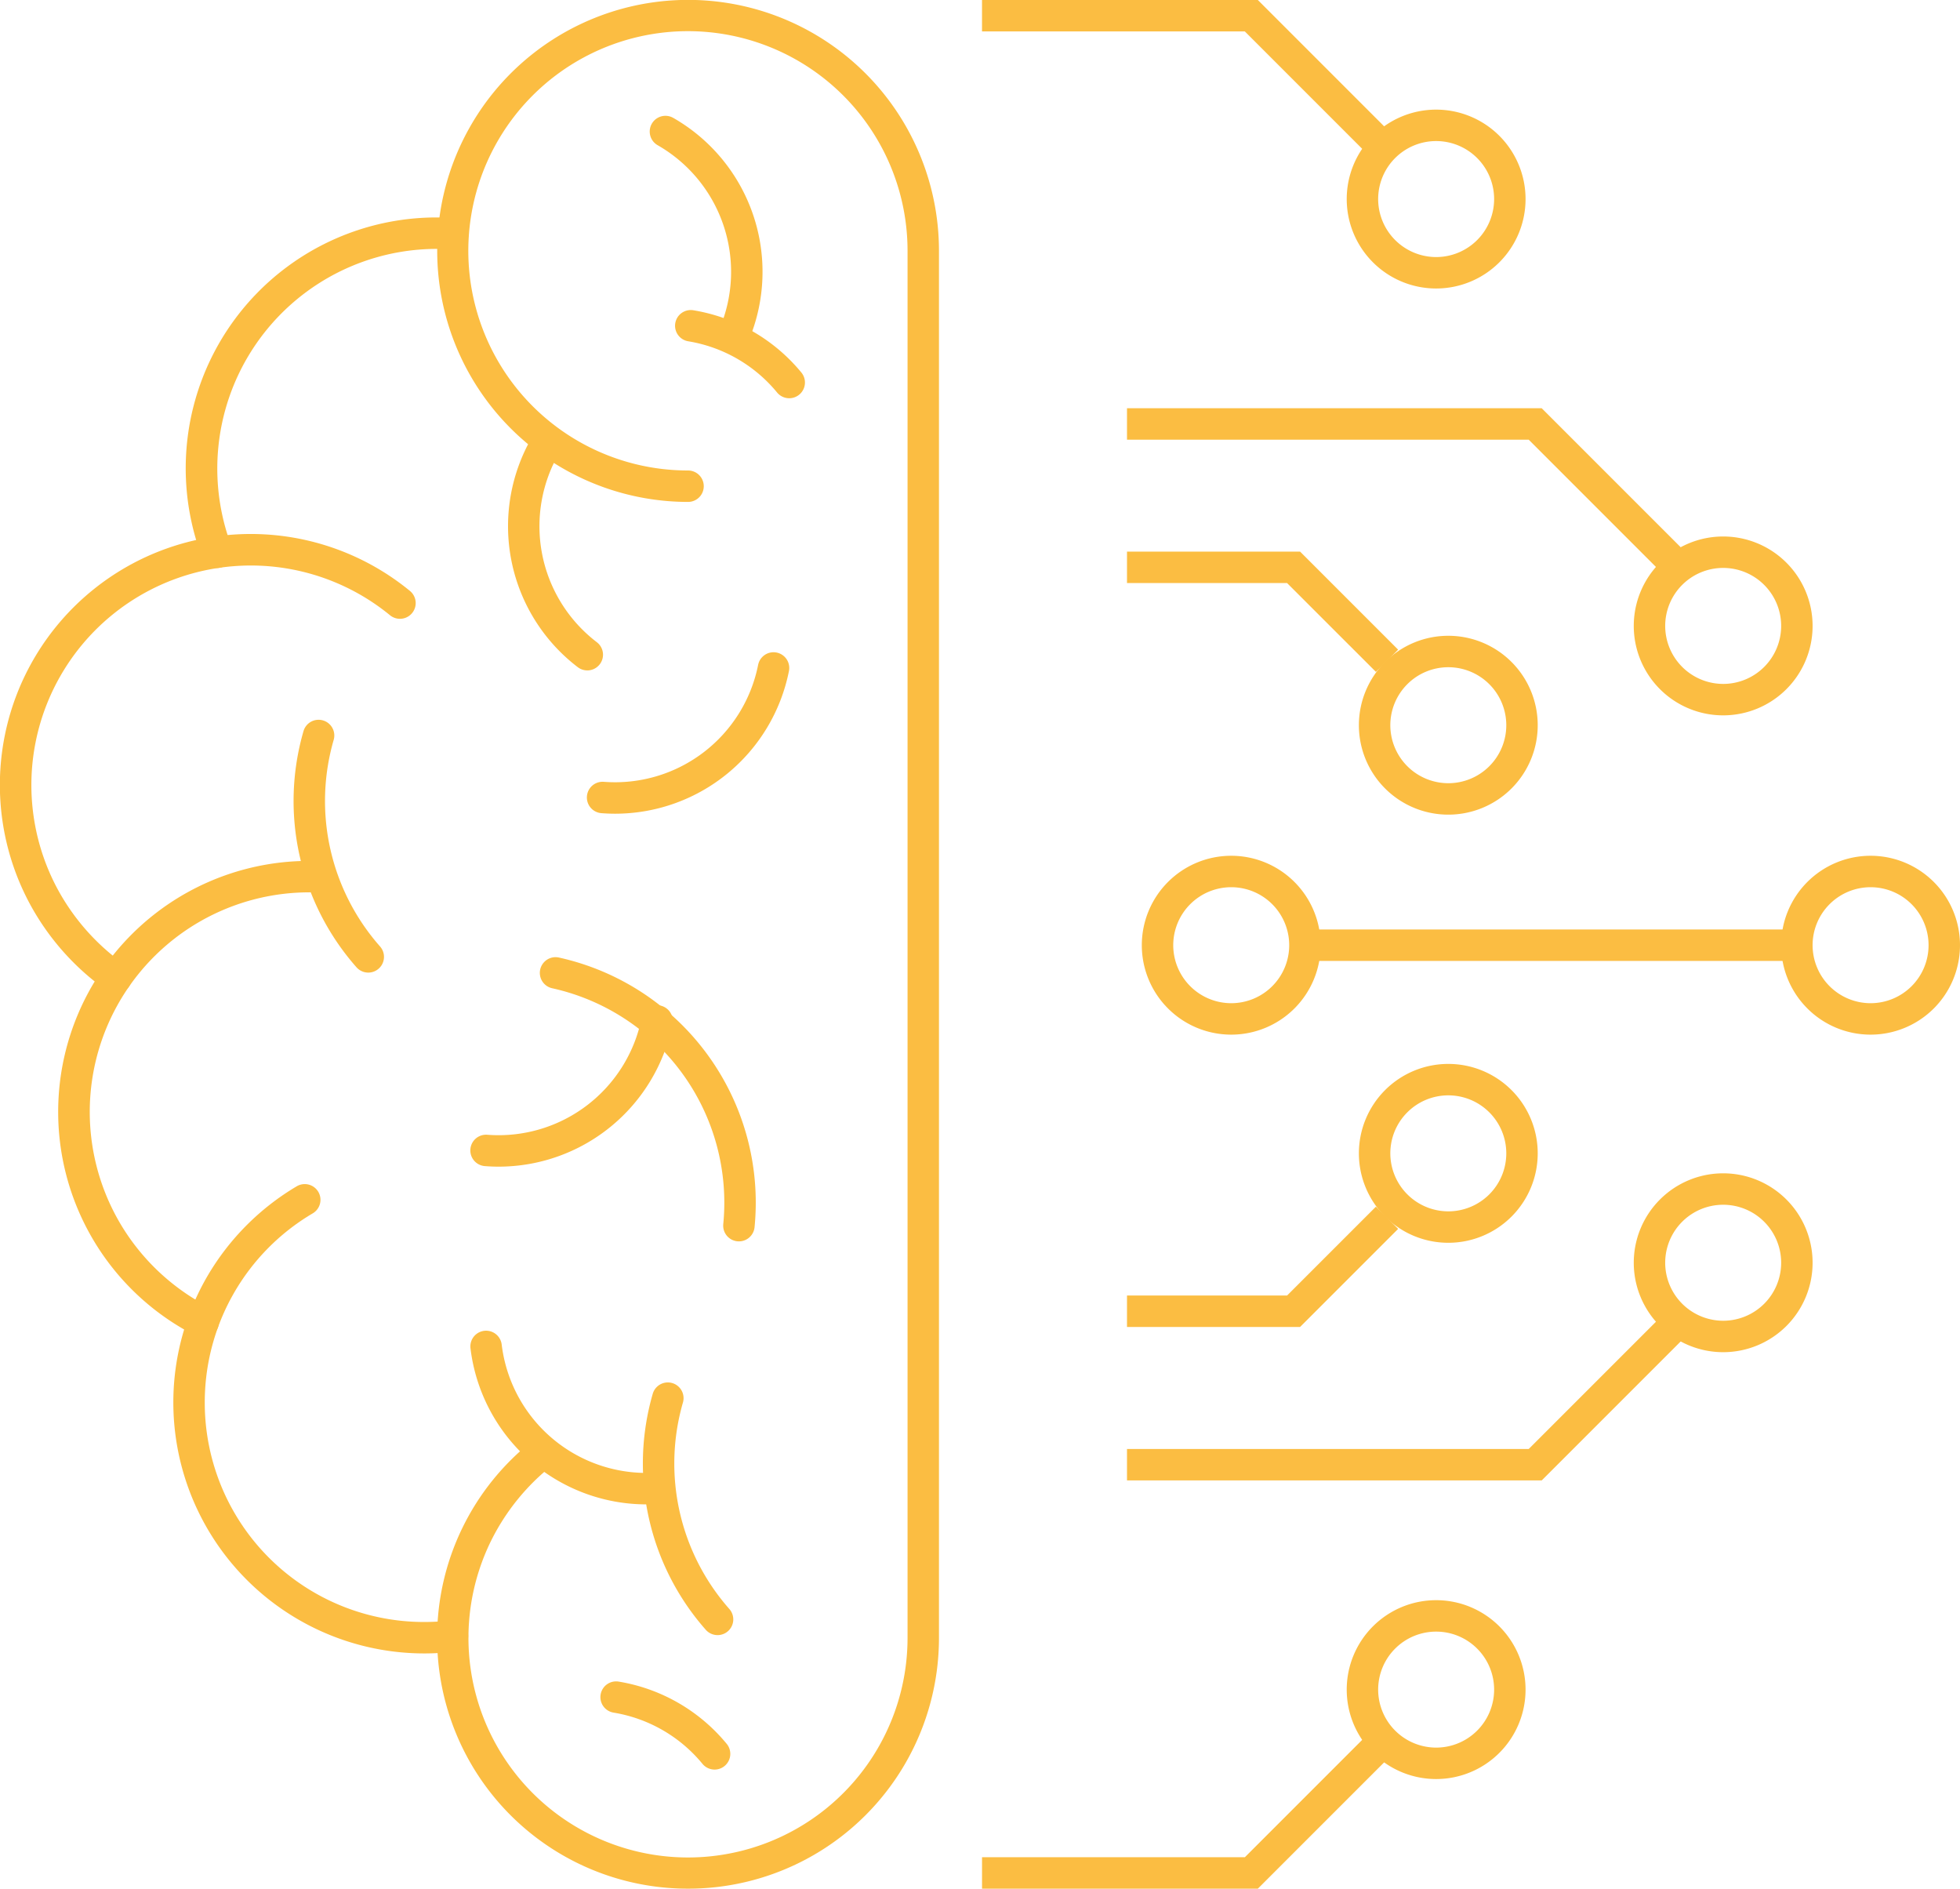
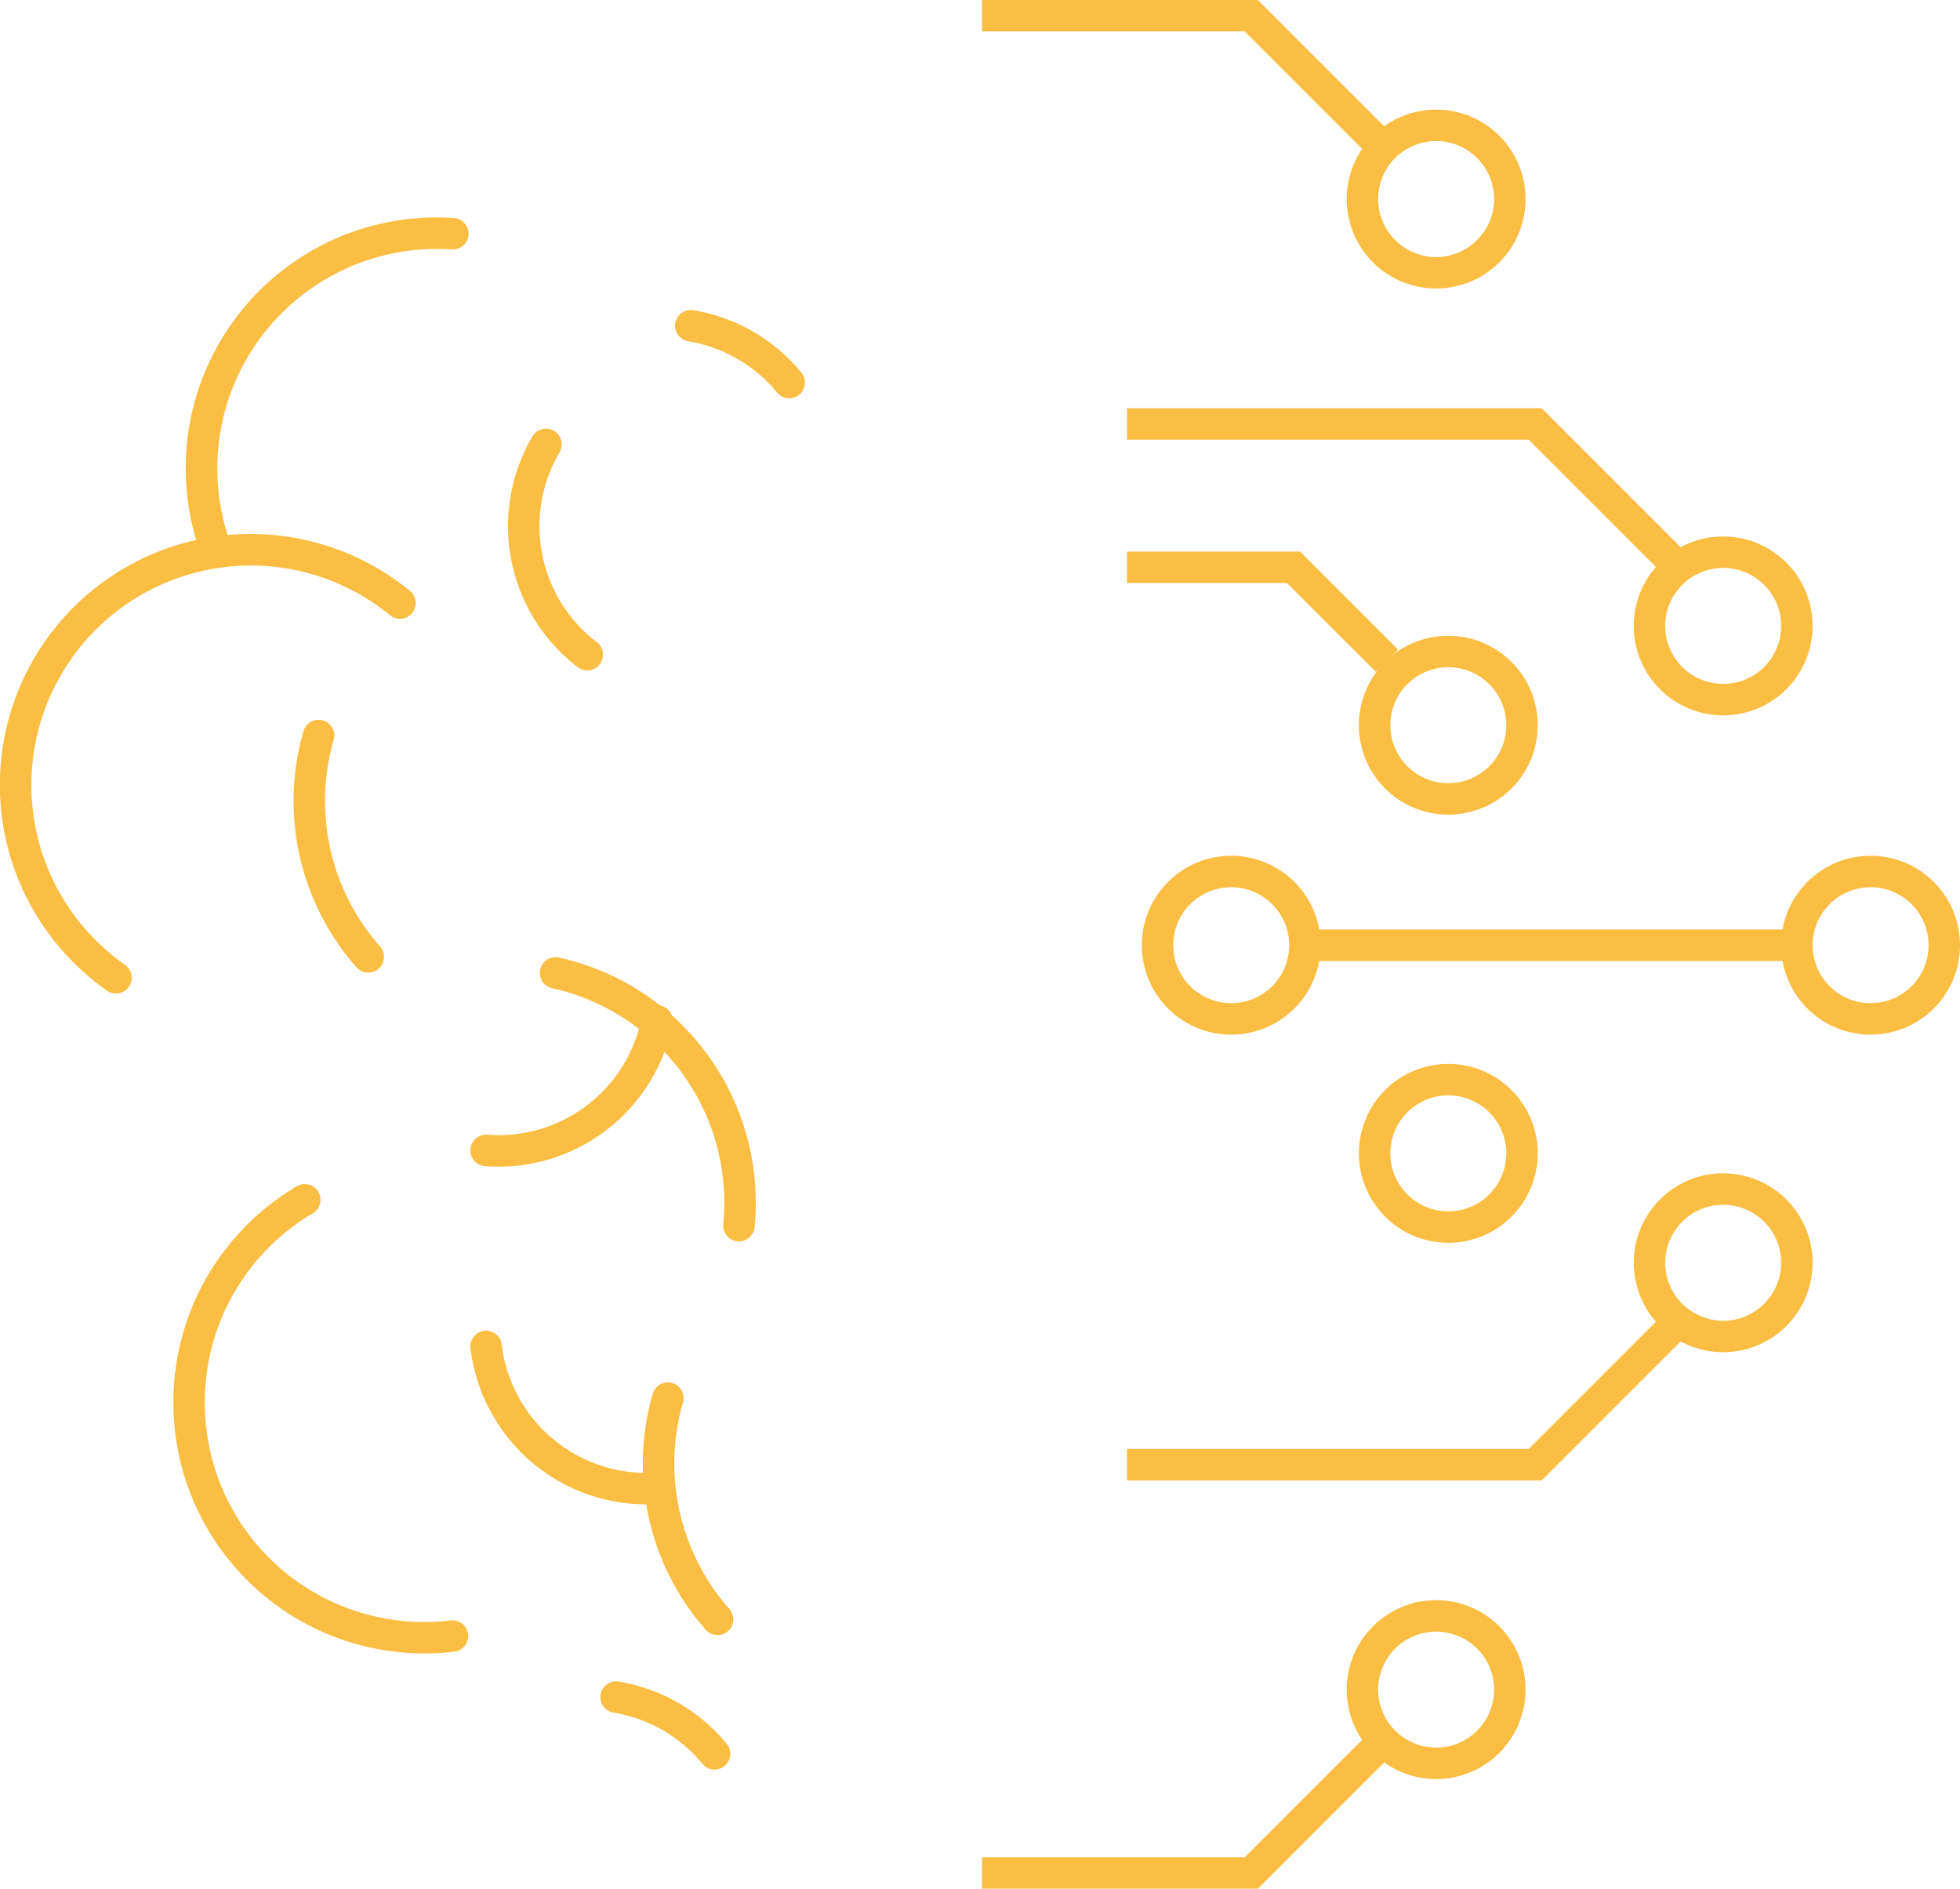
<svg xmlns="http://www.w3.org/2000/svg" id="Gruppe_145" data-name="Gruppe 145" width="249.432" height="240.311" viewBox="0 0 249.432 240.311">
  <defs>
    <clipPath id="clip-path">
      <rect id="Rechteck_91" data-name="Rechteck 91" width="249.432" height="240.311" fill="none" stroke="#fbbd42" stroke-width="4" />
    </clipPath>
  </defs>
  <g id="Gruppe_144" data-name="Gruppe 144" clip-path="url(#clip-path)">
    <path id="Ellipse_14" data-name="Ellipse 14" d="M9.379-2A11.379,11.379,0,0,1,20.758,9.379,11.379,11.379,0,0,1,9.379,20.758,11.379,11.379,0,0,1-2,9.379,11.379,11.379,0,0,1,9.379-2Zm0,18.758A7.379,7.379,0,1,0,2,9.379,7.387,7.387,0,0,0,9.379,16.758Z" transform="translate(228.673 110.887)" fill="#fbbd42" />
    <path id="Ellipse_15" data-name="Ellipse 15" d="M9.379-2A11.379,11.379,0,0,1,20.758,9.379,11.379,11.379,0,0,1,9.379,20.758,11.379,11.379,0,0,1-2,9.379,11.379,11.379,0,0,1,9.379-2Zm0,18.758A7.379,7.379,0,1,0,2,9.379,7.387,7.387,0,0,0,9.379,16.758Z" transform="translate(147.308 110.887)" fill="#fbbd42" />
    <path id="Ellipse_16" data-name="Ellipse 16" d="M9.379-2A11.379,11.379,0,0,1,20.758,9.379,11.379,11.379,0,0,1,9.379,20.758,11.379,11.379,0,0,1-2,9.379,11.379,11.379,0,0,1,9.379-2Zm0,18.758A7.379,7.379,0,1,0,2,9.379,7.387,7.387,0,0,0,9.379,16.758Z" transform="translate(209.915 151.291)" fill="#fbbd42" />
-     <path id="Ellipse_17" data-name="Ellipse 17" d="M9.379-2A11.379,11.379,0,0,1,20.758,9.379,11.379,11.379,0,0,1,9.379,20.758,11.379,11.379,0,0,1-2,9.379,11.379,11.379,0,0,1,9.379-2Zm0,18.758A7.379,7.379,0,1,0,2,9.379,7.387,7.387,0,0,0,9.379,16.758Z" transform="translate(173.386 205.604)" fill="#fbbd42" />
+     <path id="Ellipse_17" data-name="Ellipse 17" d="M9.379-2A11.379,11.379,0,0,1,20.758,9.379,11.379,11.379,0,0,1,9.379,20.758,11.379,11.379,0,0,1-2,9.379,11.379,11.379,0,0,1,9.379-2Zm0,18.758A7.379,7.379,0,1,0,2,9.379,7.387,7.387,0,0,0,9.379,16.758" transform="translate(173.386 205.604)" fill="#fbbd42" />
    <path id="Pfad_177" data-name="Pfad 177" d="M160.075,240.311h-35.1v-4h33.446l15.732-15.732,2.828,2.828Z" fill="#fbbd42" />
    <path id="Pfad_178" data-name="Pfad 178" d="M196.2,188.367H143.423v-4h51.122L212.2,166.713l2.828,2.828Z" fill="#fbbd42" />
    <path id="Linie_121" data-name="Linie 121" d="M62.608,2H0V-2H62.608Z" transform="translate(166.066 120.266)" fill="#fbbd42" />
    <path id="Ellipse_18" data-name="Ellipse 18" d="M9.379-2A11.379,11.379,0,0,1,20.758,9.379,11.379,11.379,0,0,1,9.379,20.758,11.379,11.379,0,0,1-2,9.379,11.379,11.379,0,0,1,9.379-2Zm0,18.758A7.379,7.379,0,1,0,2,9.379,7.387,7.387,0,0,0,9.379,16.758Z" transform="translate(174.934 82.896)" fill="#fbbd42" />
    <path id="Ellipse_19" data-name="Ellipse 19" d="M9.379-2A11.379,11.379,0,0,1,20.758,9.379,11.379,11.379,0,0,1,9.379,20.758,11.379,11.379,0,0,1-2,9.379,11.379,11.379,0,0,1,9.379-2Zm0,18.758A7.379,7.379,0,1,0,2,9.379,7.387,7.387,0,0,0,9.379,16.758Z" transform="translate(209.915 70.262)" fill="#fbbd42" />
    <path id="Pfad_179" data-name="Pfad 179" d="M175.1,85.49,163.791,74.184H143.423v-4h22.025l12.478,12.478Z" fill="#fbbd42" />
    <path id="Ellipse_20" data-name="Ellipse 20" d="M9.379-2A11.379,11.379,0,0,1,20.758,9.379,11.379,11.379,0,0,1,9.379,20.758,11.379,11.379,0,0,1-2,9.379,11.379,11.379,0,0,1,9.379-2Zm0,18.758A7.379,7.379,0,1,0,2,9.379,7.387,7.387,0,0,0,9.379,16.758Z" transform="translate(174.934 137.371)" fill="#fbbd42" />
-     <path id="Pfad_180" data-name="Pfad 180" d="M165.448,168.84H143.423v-4h20.369L175.1,153.534l2.828,2.828Z" fill="#fbbd42" />
    <path id="Ellipse_21" data-name="Ellipse 21" d="M9.379-2A11.379,11.379,0,0,1,20.758,9.379,11.379,11.379,0,0,1,9.379,20.758,11.379,11.379,0,0,1-2,9.379,11.379,11.379,0,0,1,9.379-2Zm0,18.758A7.379,7.379,0,1,0,2,9.379,7.387,7.387,0,0,0,9.379,16.758Z" transform="translate(173.386 15.949)" fill="#fbbd42" />
    <path id="Pfad_181" data-name="Pfad 181" d="M174.15,19.732,158.418,4H124.972V0h35.1l16.9,16.9Z" fill="#fbbd42" />
    <path id="Pfad_182" data-name="Pfad 182" d="M212.2,73.6,194.545,55.944H143.423v-4H196.2L215.027,70.77Z" fill="#fbbd42" />
-     <path id="Pfad_183" data-name="Pfad 183" d="M87.562,240.311A31.906,31.906,0,0,1,55.63,208.38,31.881,31.881,0,0,1,67.8,183.3a2,2,0,0,1,2.478,3.14,28.215,28.215,0,0,0-7.756,9.554,27.94,27.94,0,1,0,52.974,12.389V31.932A27.949,27.949,0,1,0,87.562,59.864a2,2,0,0,1,0,4A31.94,31.94,0,0,1,75.132,2.51a31.923,31.923,0,0,1,44.362,29.422V208.38a31.907,31.907,0,0,1-31.932,31.931Z" fill="#fbbd42" />
    <path id="Pfad_184" data-name="Pfad 184" d="M27.607,72.273a2,2,0,0,1-1.869-1.287A31.923,31.923,0,0,1,55.58,27.668c.731,0,1.467.025,2.186.074a2,2,0,1,1-.271,3.991c-.629-.043-1.273-.064-1.914-.064a27.95,27.95,0,0,0-26.1,37.89,2,2,0,0,1-1.868,2.714Z" fill="#fbbd42" />
    <path id="Pfad_185" data-name="Pfad 185" d="M14.76,126.411a1.991,1.991,0,0,1-1.147-.363,32.2,32.2,0,0,1-9.892-11.185A31.931,31.931,0,0,1,52.169,75.189a2,2,0,1,1-2.537,3.093,27.934,27.934,0,0,0-42.38,34.7,28.179,28.179,0,0,0,8.658,9.789,2,2,0,0,1-1.15,3.637Z" fill="#fbbd42" />
-     <path id="Pfad_186" data-name="Pfad 186" d="M25.861,170.2a1.991,1.991,0,0,1-.9-.216A31.931,31.931,0,0,1,39.355,109.54a2,2,0,0,1,0,4A27.937,27.937,0,0,0,15.68,156.3a28.038,28.038,0,0,0,11.086,10.113,2,2,0,0,1-.9,3.785Z" fill="#fbbd42" />
    <path id="Pfad_187" data-name="Pfad 187" d="M53.991,210.379a31.939,31.939,0,0,1-27.6-48A32.119,32.119,0,0,1,37.766,150.94a2,2,0,1,1,2.035,3.444,27.916,27.916,0,0,0-13.743,24.063,27.907,27.907,0,0,0,27.932,27.932,28.279,28.279,0,0,0,3.375-.2,2,2,0,0,1,.479,3.971A32.3,32.3,0,0,1,53.991,210.379Z" fill="#fbbd42" />
    <path id="Pfad_188" data-name="Pfad 188" d="M46.867,123.751a2,2,0,0,1-1.5-.676,31.955,31.955,0,0,1-6.748-30.032,2,2,0,1,1,3.841,1.116,27.955,27.955,0,0,0,5.906,26.268,2,2,0,0,1-1.5,3.324Z" fill="#fbbd42" />
    <path id="Pfad_189" data-name="Pfad 189" d="M91.319,208.048a2,2,0,0,1-1.5-.676A31.956,31.956,0,0,1,83.07,177.34a2,2,0,1,1,3.841,1.117,27.956,27.956,0,0,0,5.906,26.268,2,2,0,0,1-1.5,3.324Z" fill="#fbbd42" />
    <path id="Pfad_190" data-name="Pfad 190" d="M94.036,157.95q-.1,0-.2-.01a2,2,0,0,1-1.792-2.189,27.937,27.937,0,0,0-21.78-30.01,2,2,0,0,1,.862-3.906,31.937,31.937,0,0,1,24.9,34.312A2,2,0,0,1,94.036,157.95Z" fill="#fbbd42" />
-     <path id="Pfad_191" data-name="Pfad 191" d="M78.3,103.535q-.883,0-1.77-.07a2,2,0,0,1,.315-3.988A18.563,18.563,0,0,0,96.48,84.6a2,2,0,0,1,3.923.782A22.568,22.568,0,0,1,78.3,103.535Z" fill="#fbbd42" />
-     <path id="Pfad_192" data-name="Pfad 192" d="M93.414,44.6a2,2,0,0,1-1.84-2.782,18.562,18.562,0,0,0-7.881-23.342A2,2,0,1,1,85.679,15,22.562,22.562,0,0,1,95.256,43.38,2,2,0,0,1,93.414,44.6Z" fill="#fbbd42" />
    <path id="Pfad_193" data-name="Pfad 193" d="M74.739,85.3a1.991,1.991,0,0,1-1.212-.41A22.564,22.564,0,0,1,67.776,55.5a2,2,0,0,1,3.443,2.035,18.564,18.564,0,0,0,4.734,24.178,2,2,0,0,1-1.215,3.59Z" fill="#fbbd42" />
    <path id="Pfad_194" data-name="Pfad 194" d="M63.469,148.443q-.883,0-1.77-.07a2,2,0,0,1,.315-3.988A18.563,18.563,0,0,0,81.654,129.51a2,2,0,0,1,3.923.782,22.568,22.568,0,0,1-22.107,18.151Z" fill="#fbbd42" />
    <path id="Pfad_195" data-name="Pfad 195" d="M100.438,50.671a2,2,0,0,1-1.546-.73A18.543,18.543,0,0,0,87.6,43.426a2,2,0,1,1,.654-3.946,22.542,22.542,0,0,1,13.73,7.921,2,2,0,0,1-1.544,3.27Z" fill="#fbbd42" />
    <path id="Pfad_196" data-name="Pfad 196" d="M90.943,225.158a2,2,0,0,1-1.546-.73A18.543,18.543,0,0,0,78.1,217.913a2,2,0,1,1,.654-3.946,22.542,22.542,0,0,1,13.73,7.921,2,2,0,0,1-1.544,3.27Z" fill="#fbbd42" />
    <path id="Pfad_197" data-name="Pfad 197" d="M82.272,191.414a22.564,22.564,0,0,1-22.4-19.88,2,2,0,0,1,3.972-.471,18.564,18.564,0,0,0,18.43,16.35,2,2,0,0,1,0,4Z" fill="#fbbd42" />
  </g>
</svg>